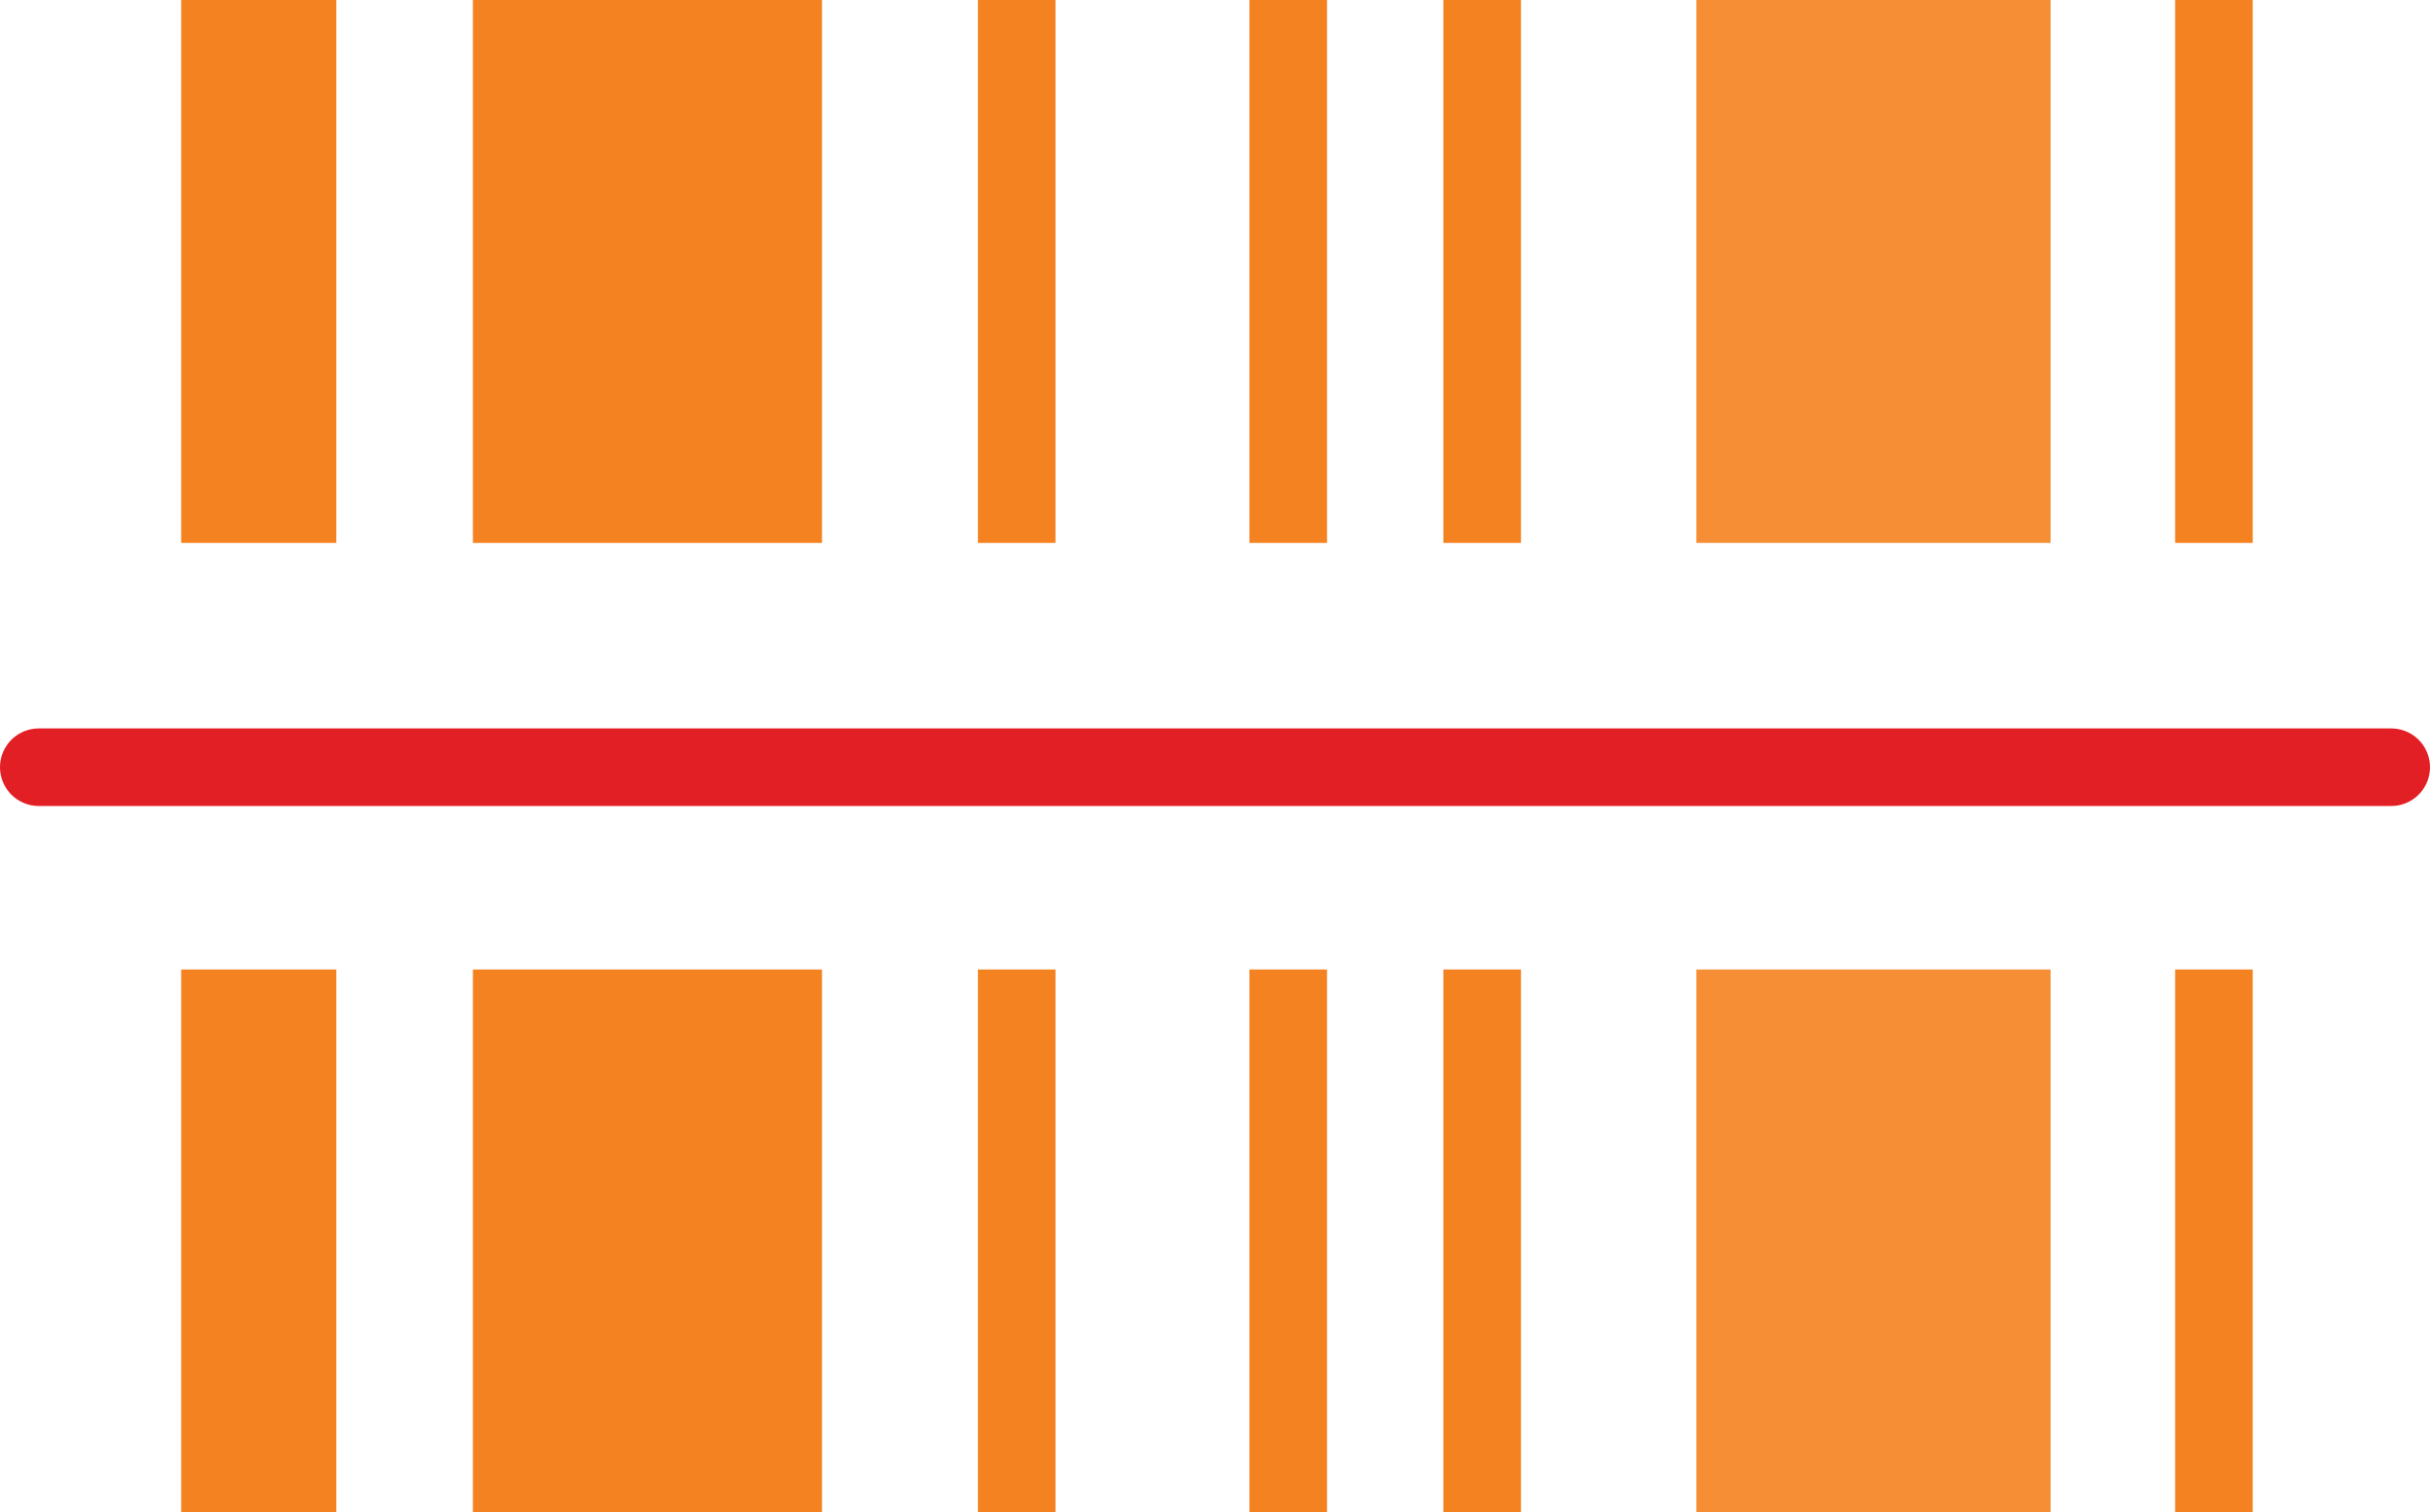
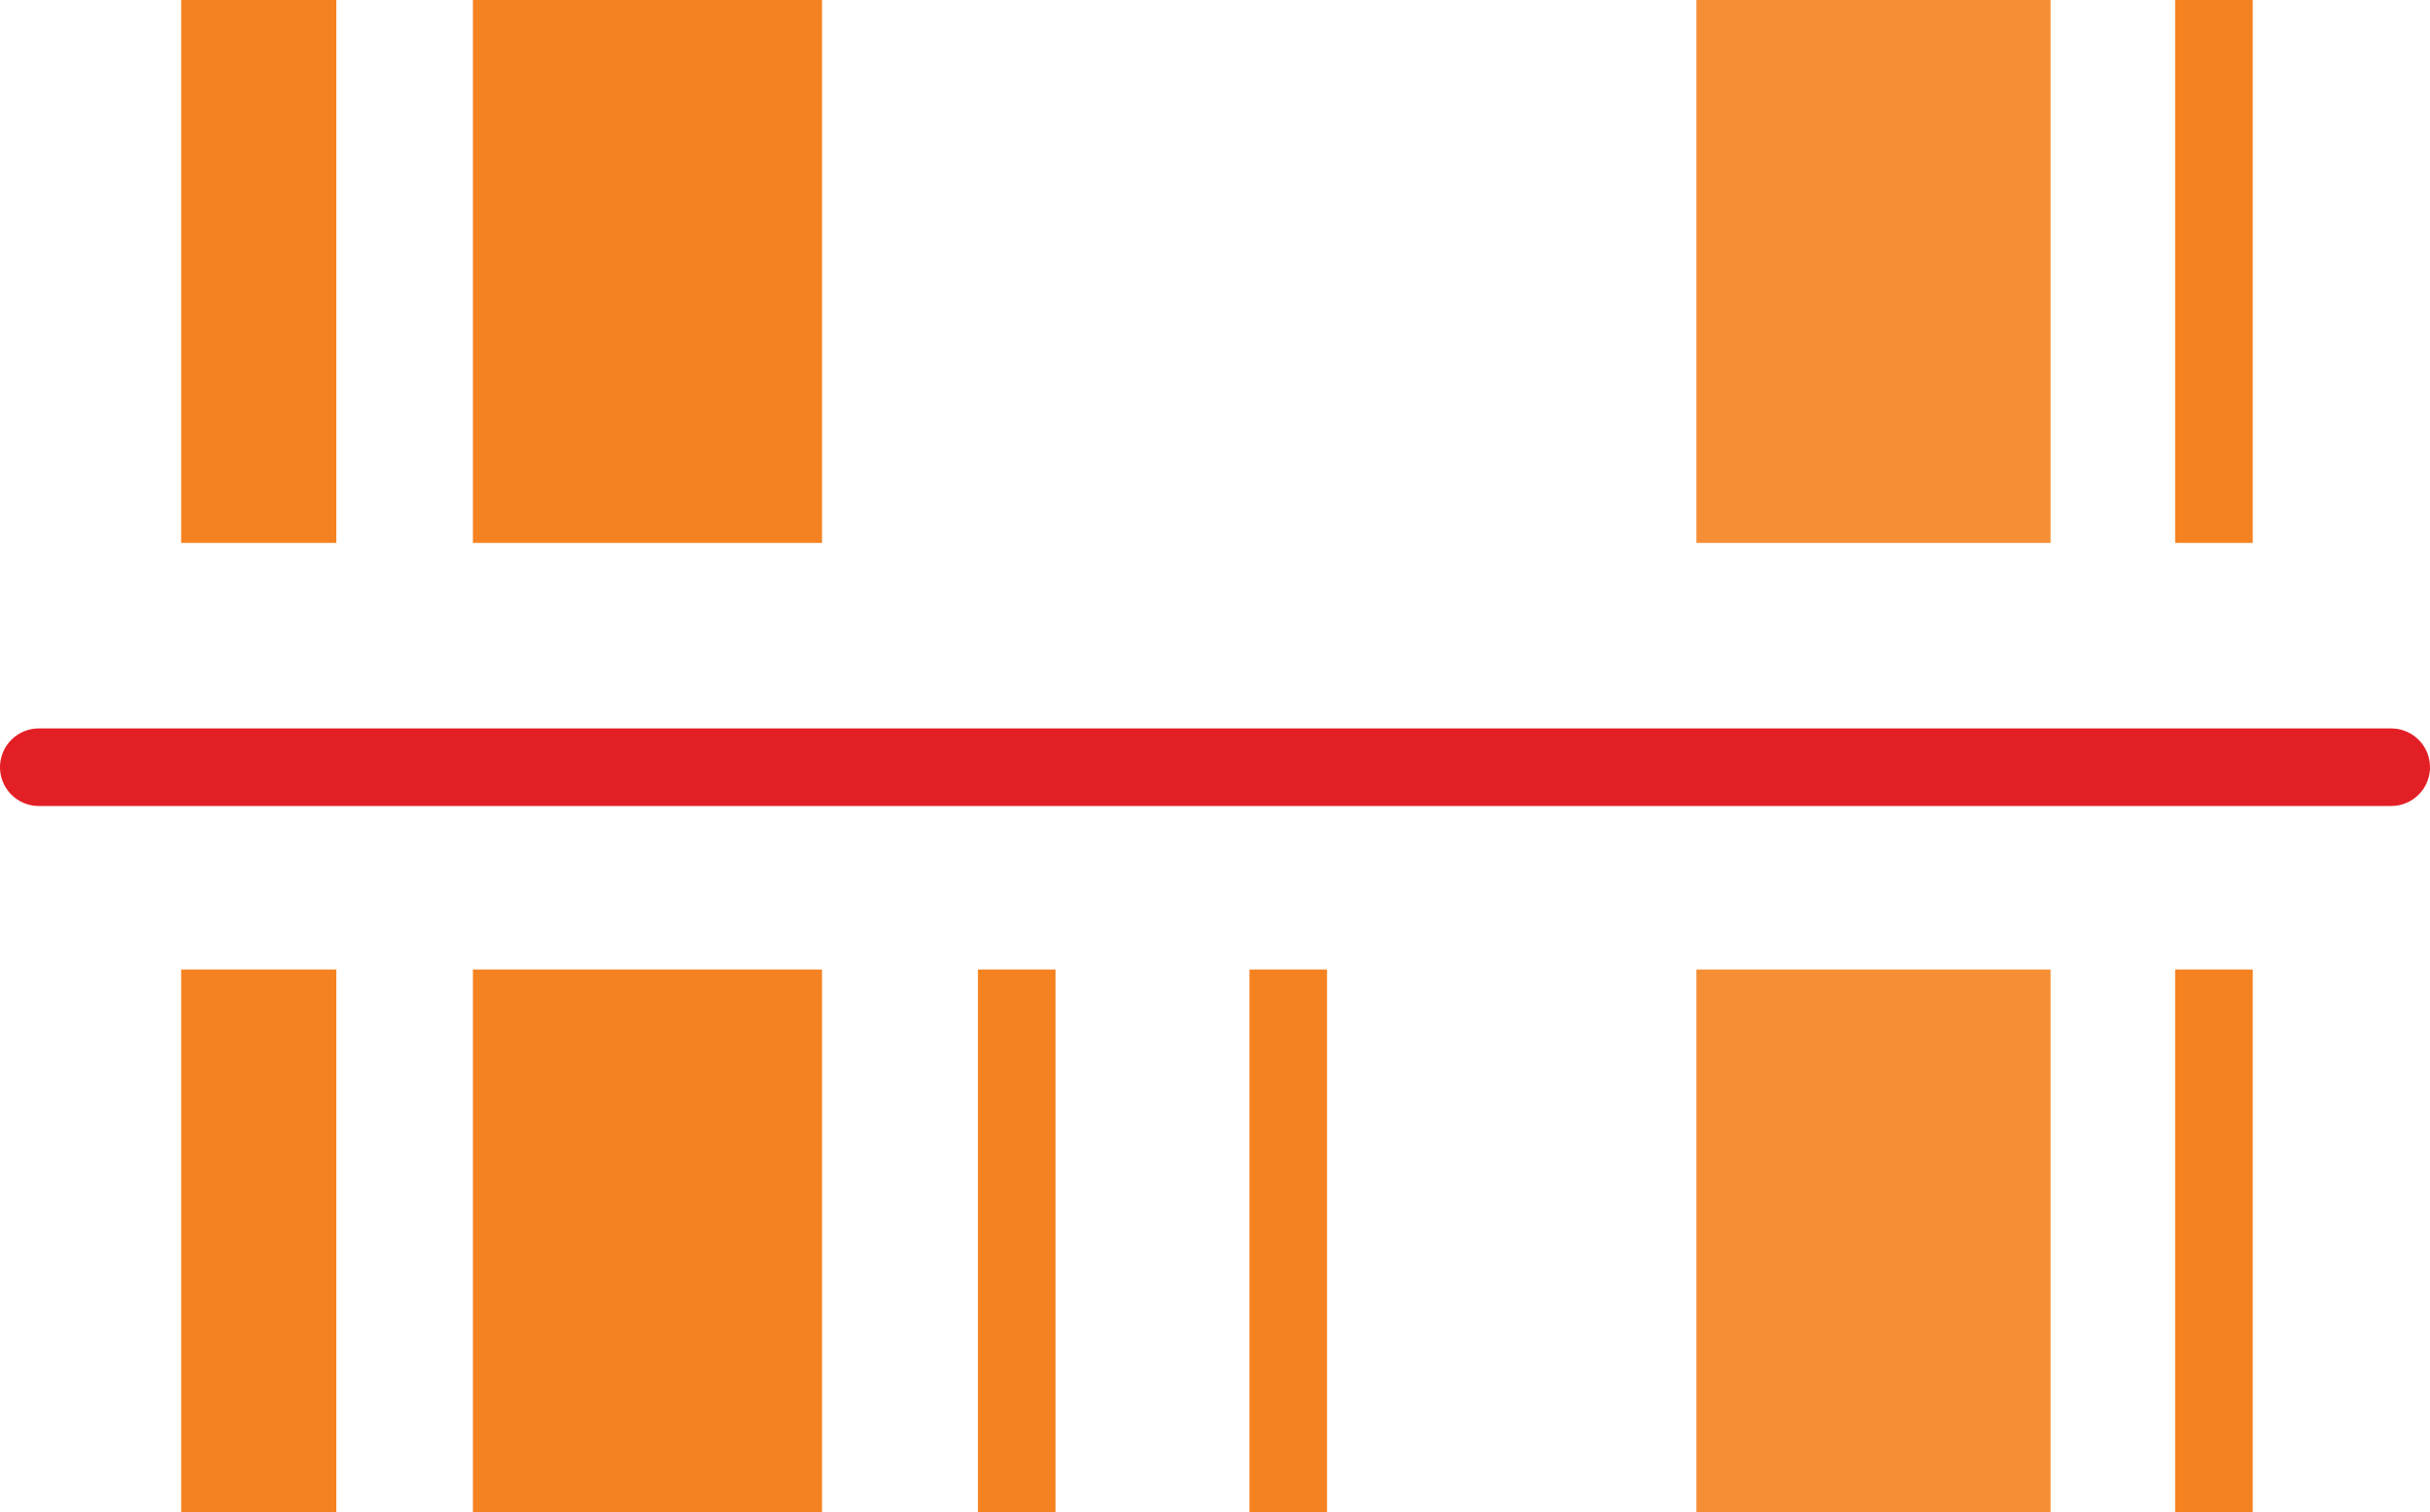
<svg xmlns="http://www.w3.org/2000/svg" width="62.644" height="39" viewBox="0 0 62.644 39">
  <g transform="translate(1)">
    <g transform="translate(-0.678 7.015)">
      <rect width="9" height="14" transform="translate(11.869 -7.015)" fill="#f58220" />
      <line x2="60.644" transform="translate(0.678 12.769)" fill="none" stroke="#e31f26" stroke-linecap="round" stroke-linejoin="round" stroke-width="2" />
      <rect width="4" height="14" transform="translate(4.348 -7.015)" fill="#f58220" />
-       <rect width="2" height="14" transform="translate(31.888 -7.015)" fill="#f58220" />
-       <rect width="2" height="14" transform="translate(36.888 -7.015)" fill="#f58220" />
-       <rect width="2" height="14" transform="translate(24.888 -7.015)" fill="#f58220" />
      <rect width="2" height="14" transform="translate(55.752 -7.015)" fill="#f58220" />
      <rect width="9.131" height="14" transform="translate(43.41 -7.015)" fill="#f58220" opacity="0.9" />
      <rect width="9" height="14" transform="translate(11.869 17.985)" fill="#f58220" />
      <rect width="4" height="14" transform="translate(4.348 17.985)" fill="#f58220" />
      <rect width="2" height="14" transform="translate(31.888 17.985)" fill="#f58220" />
-       <rect width="2" height="14" transform="translate(36.888 17.985)" fill="#f58220" />
      <rect width="2" height="14" transform="translate(24.888 17.985)" fill="#f58220" />
      <rect width="2" height="14" transform="translate(55.752 17.985)" fill="#f58220" />
      <rect width="9.131" height="14" transform="translate(43.41 17.985)" fill="#f58220" opacity="0.9" />
    </g>
  </g>
</svg>